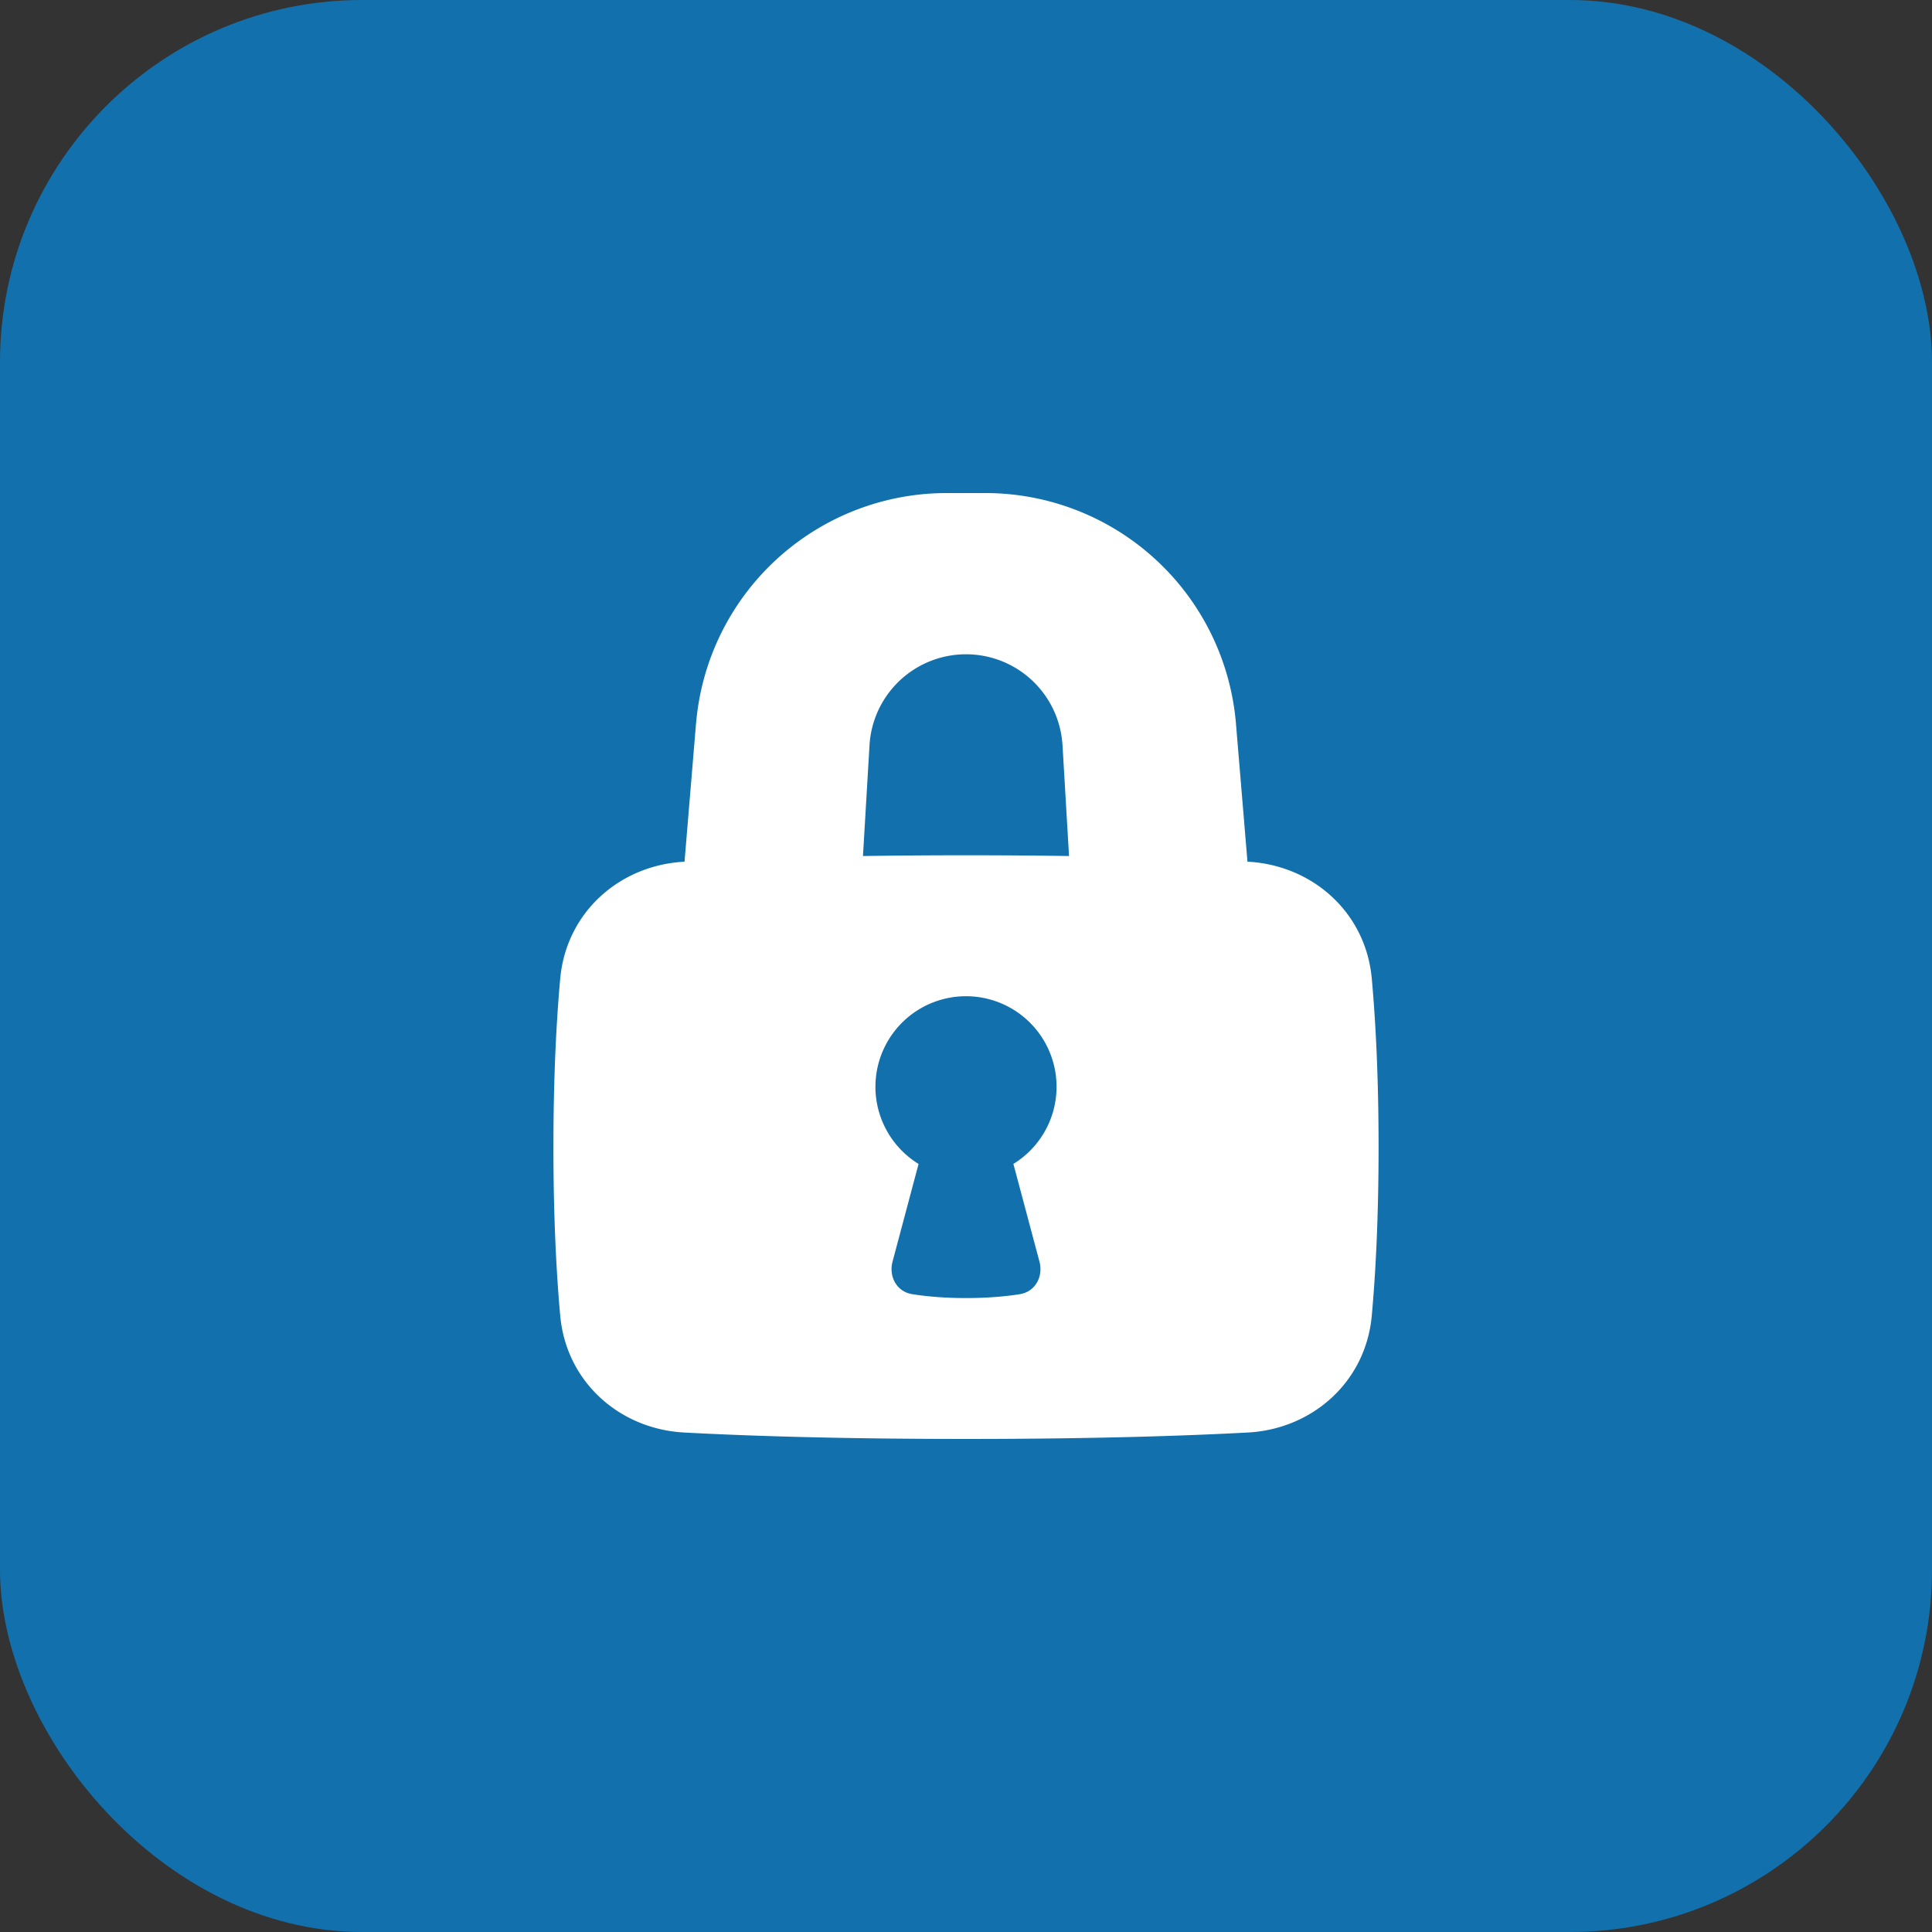
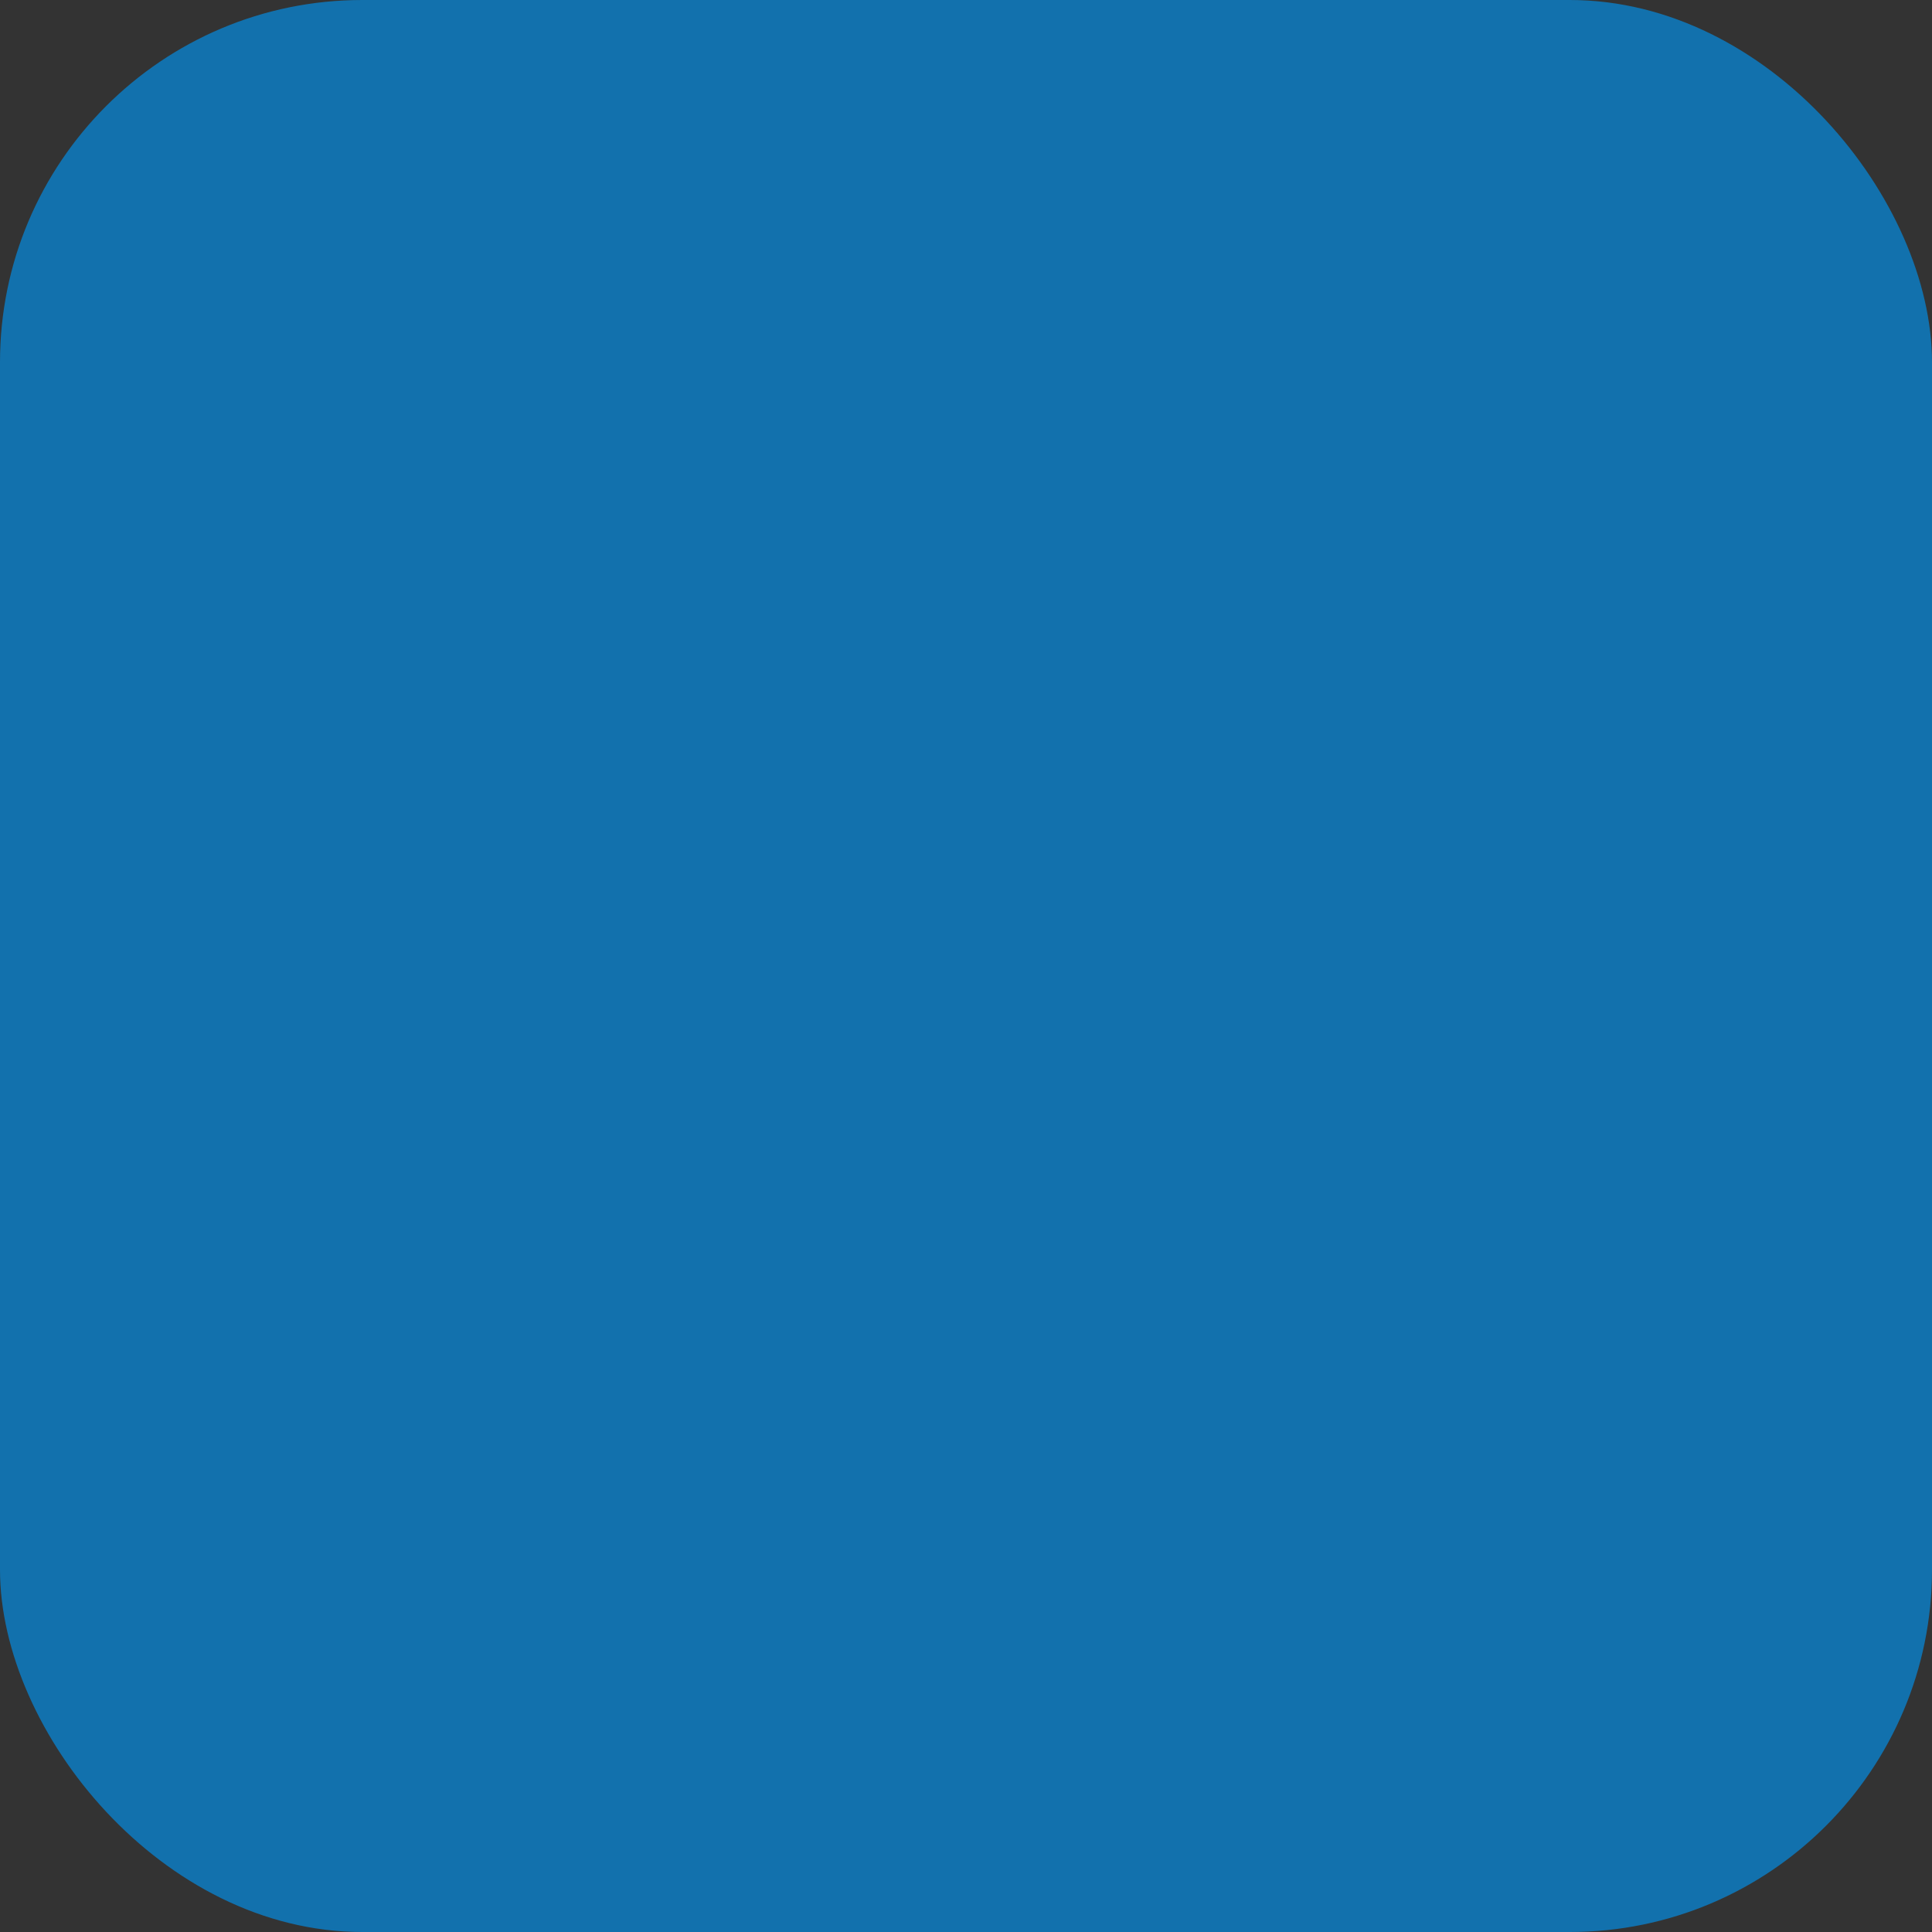
<svg xmlns="http://www.w3.org/2000/svg" width="64" height="64" fill="none">
  <rect width="100%" height="100%" fill="#333333" stroke="none" />
  <rect width="64" height="64" rx="12" fill="#1271AD" />
-   <path fill-rule="evenodd" clip-rule="evenodd" d="M23.057 23.975a8.333 8.333 0 018.304-7.642h1.278a8.333 8.333 0 018.304 7.642l.381 4.57h.012c2.135.115 3.907 1.673 4.106 3.872.122 1.347.225 3.19.225 5.583 0 2.394-.103 4.236-.225 5.583-.2 2.199-1.971 3.757-4.106 3.871-1.977.106-5.036.213-9.336.213-4.3 0-7.36-.107-9.336-.213-2.135-.114-3.907-1.672-4.106-3.871-.122-1.347-.225-3.19-.225-5.583 0-2.393.103-4.236.225-5.582.2-2.2 1.971-3.758 4.106-3.872l.012-.001.38-4.57zm12.14.705l.216 3.677a233.092 233.092 0 00-6.826 0l.217-3.677a3.202 3.202 0 016.392 0zM35 36a2.998 2.998 0 01-1.43 2.556l.863 3.235c.133.497-.14.999-.648 1.08-.434.069-1.03.129-1.785.129-.756 0-1.35-.06-1.785-.13-.508-.08-.78-.582-.648-1.079l.862-3.234A3 3 0 1135 36z" fill="#fff" />
</svg>